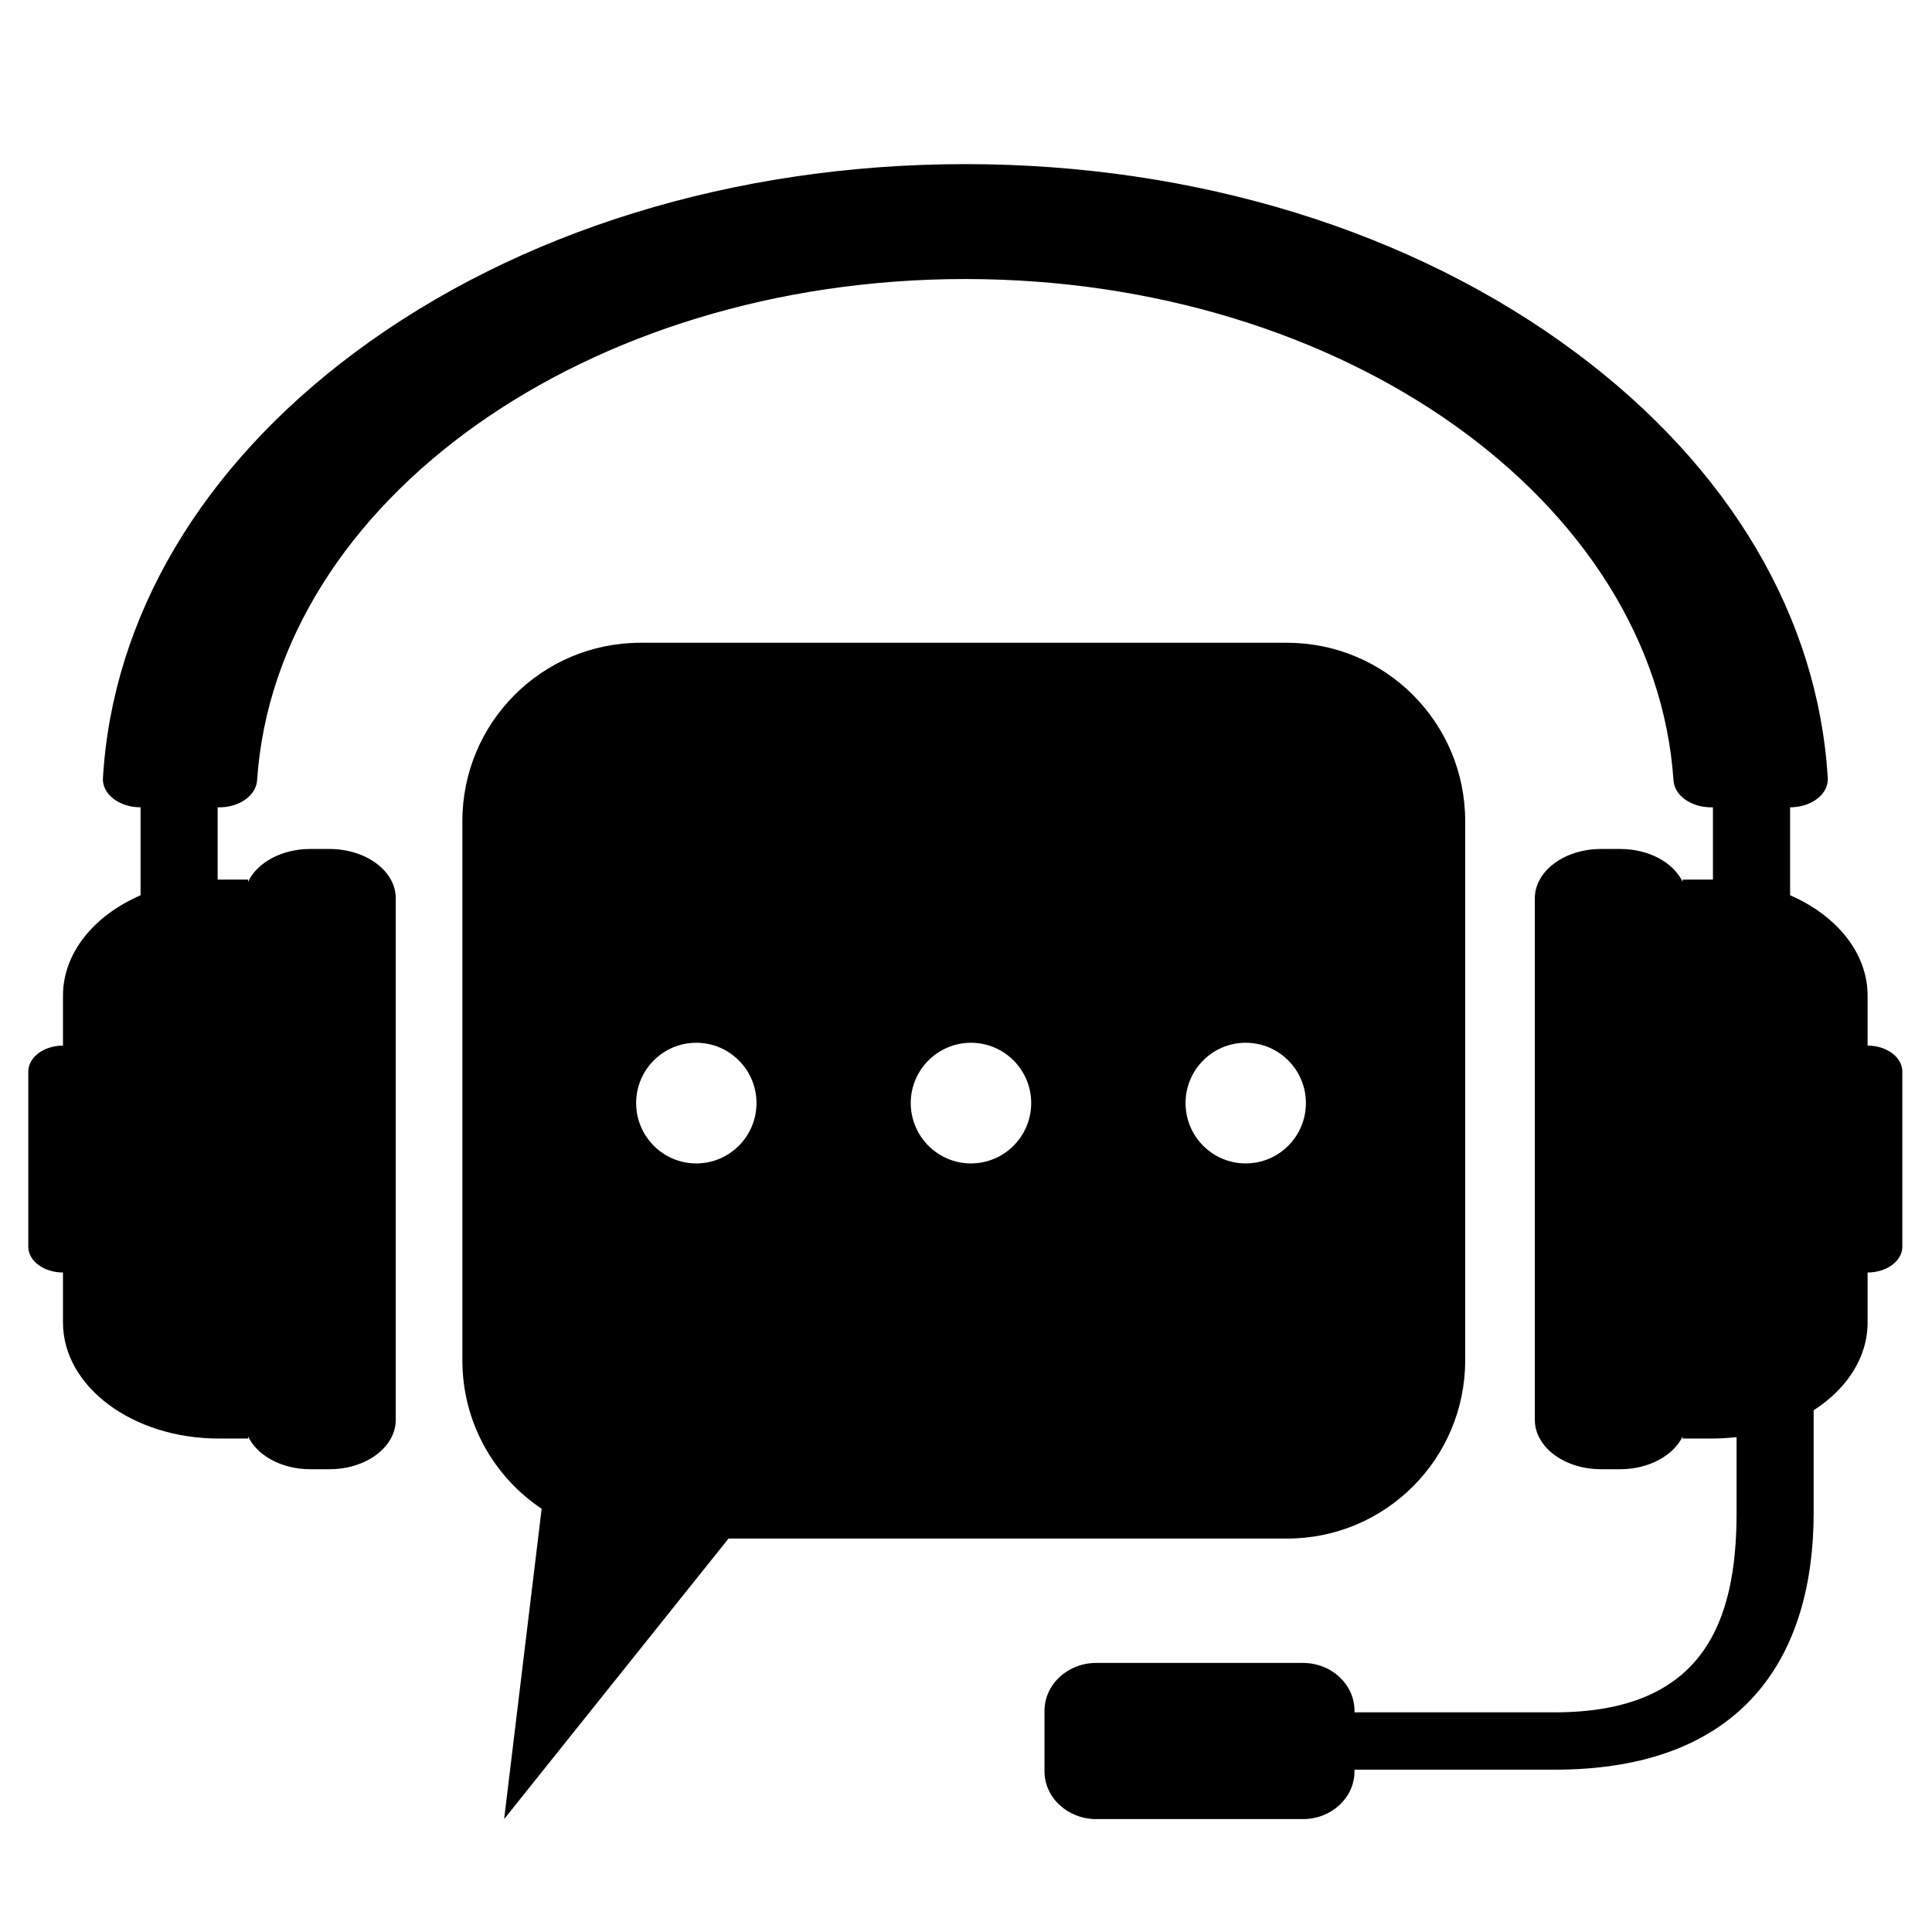
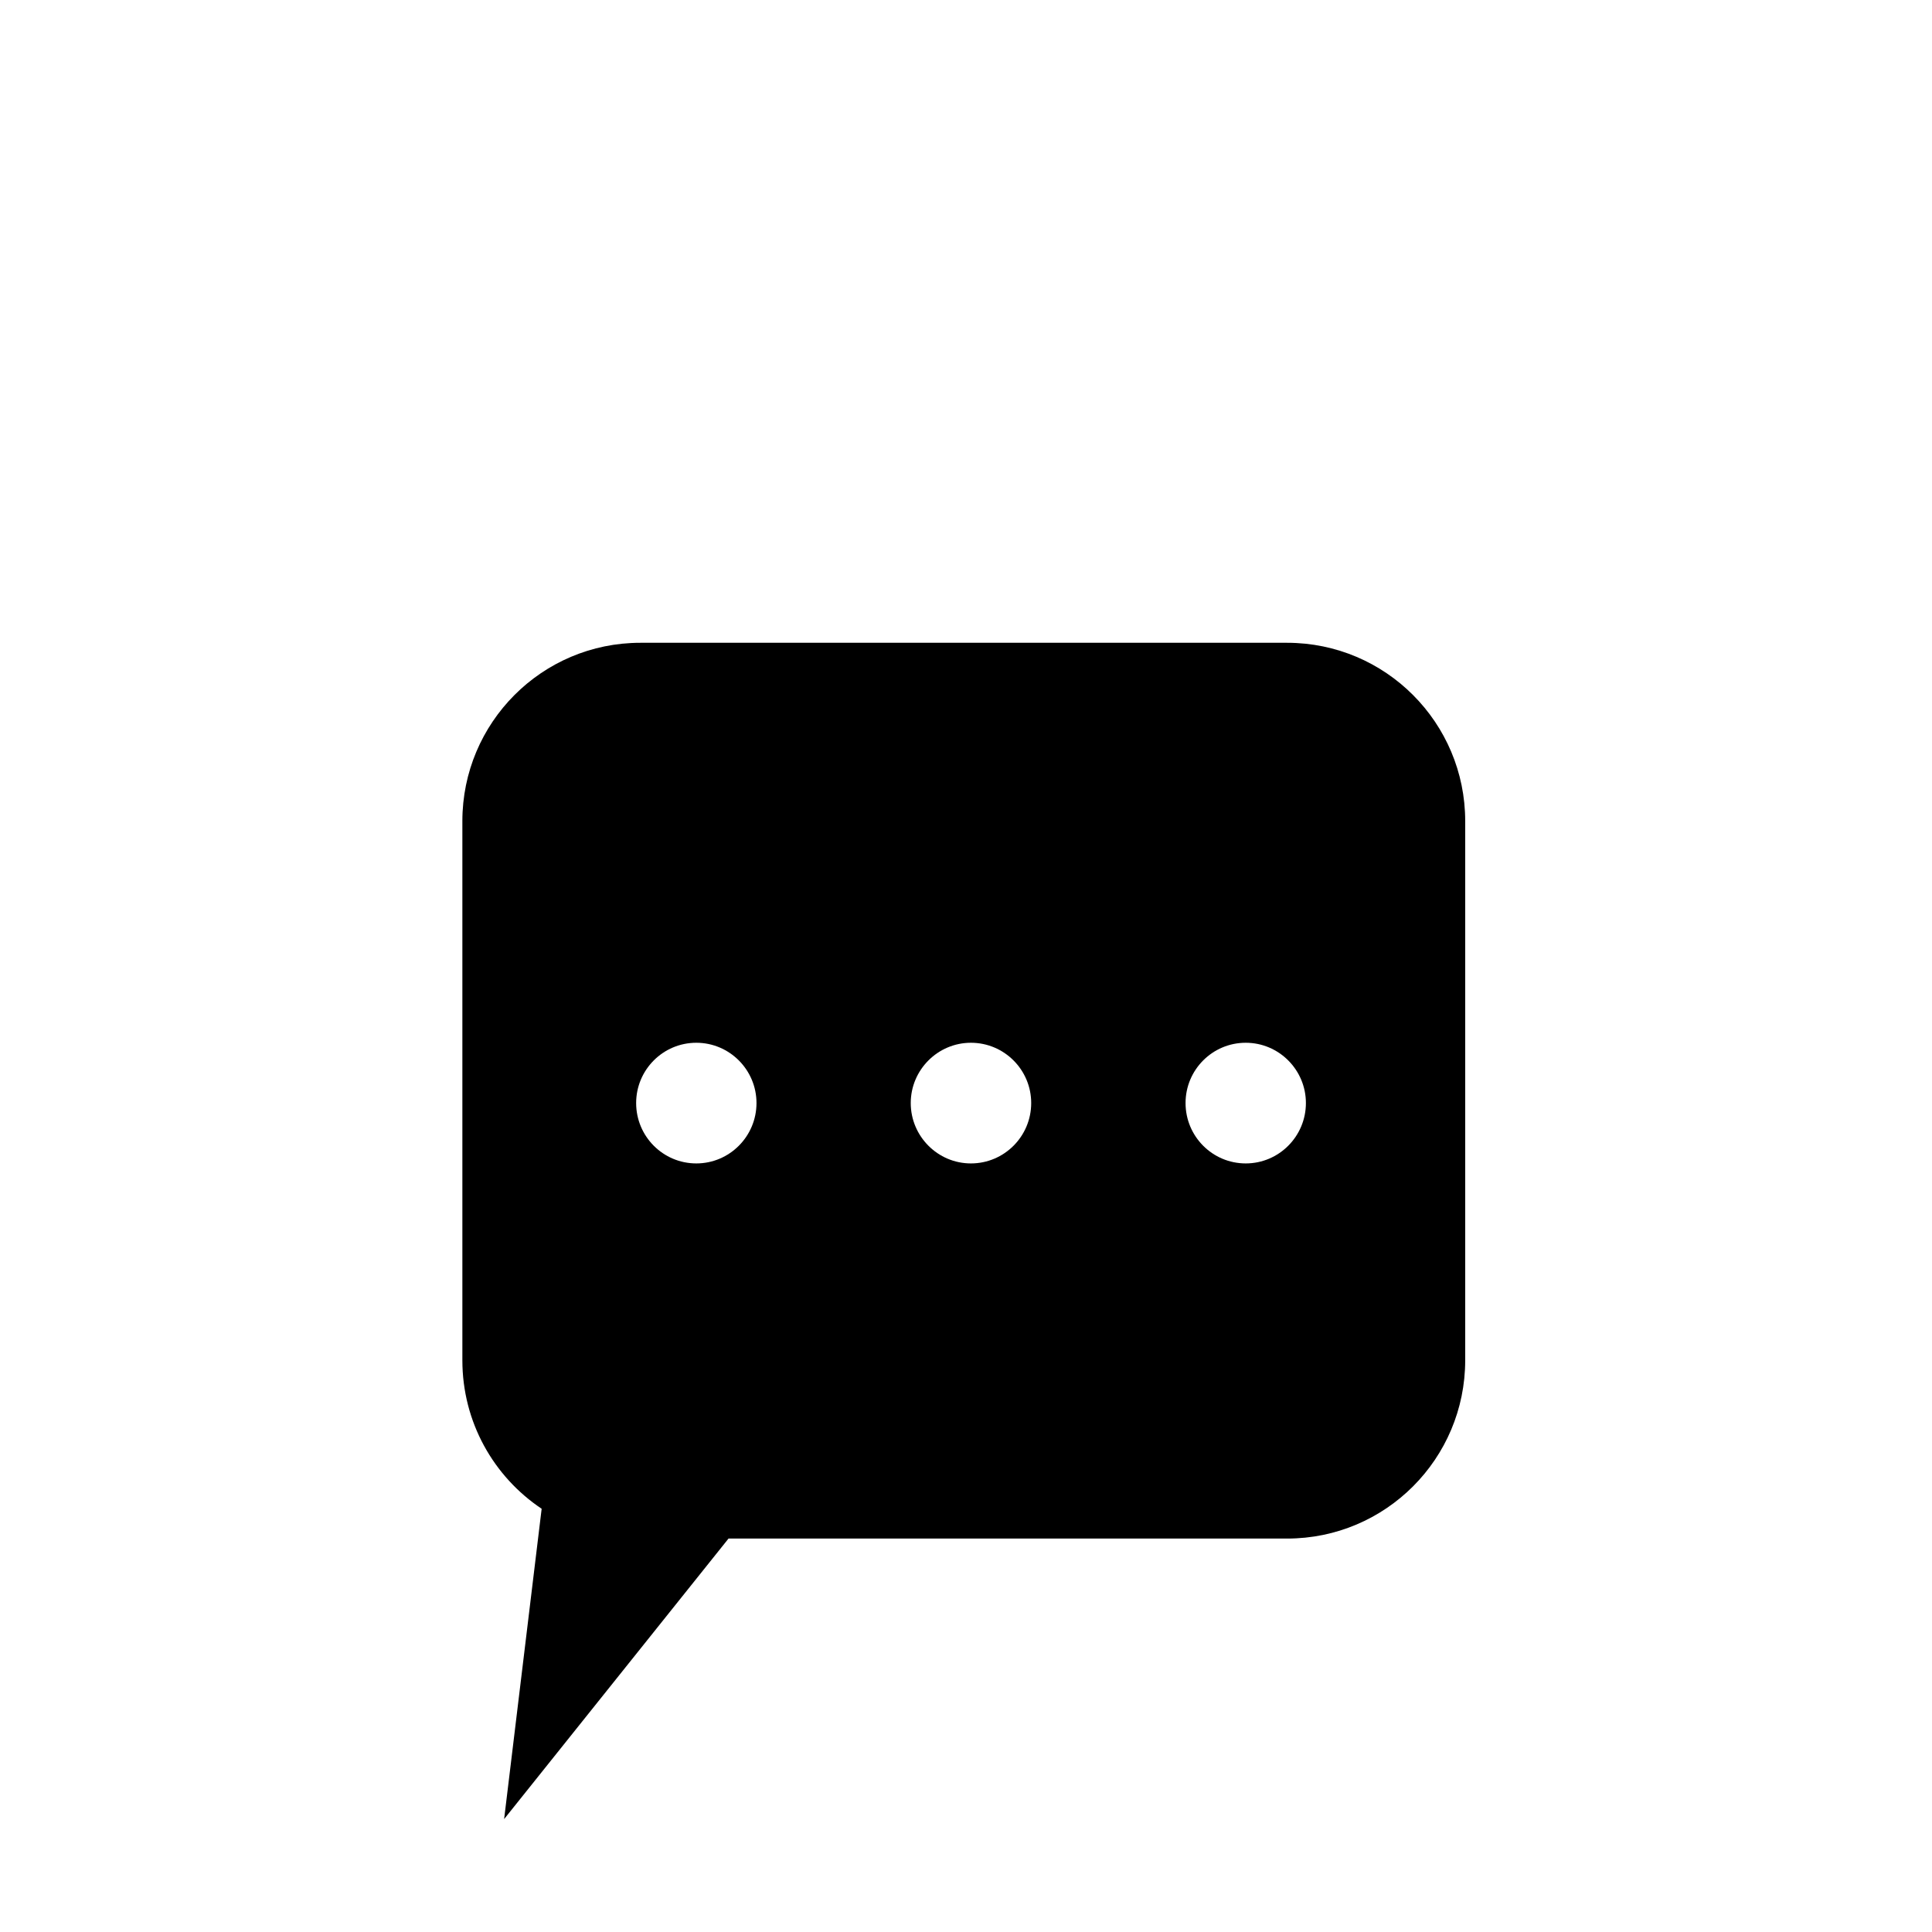
<svg xmlns="http://www.w3.org/2000/svg" version="1.2" preserveAspectRatio="xMidYMid meet" height="100" viewBox="0 0 75 75" zoomAndPan="magnify" width="100">
  <defs>
    <clipPath id="970e9d41ac">
-       <path d="M 1.098 6.375 L 73.848 6.375 L 73.848 70.617 L 1.098 70.617 Z M 1.098 6.375" />
-     </clipPath>
+       </clipPath>
    <clipPath id="2e02c705a7">
      <path d="M 17.738 24.238 L 56.969 24.238 L 56.969 70.617 L 17.738 70.617 Z M 17.738 24.238" />
    </clipPath>
  </defs>
  <g id="af2c1ea1ac">
    <g clip-path="url(#970e9d41ac)" clip-rule="nonzero">
-       <path d="M 72.5 40.59 L 72.5 38.652 C 72.5 36.988 71.289 35.535 69.492 34.754 L 69.492 31.34 C 70.32 31.34 70.992 30.824 70.953 30.203 C 70.582 23.961 67.141 18.129 61.168 13.684 C 54.84 8.969 46.422 6.371 37.473 6.371 C 28.52 6.371 20.102 8.969 13.773 13.684 C 7.809 18.129 4.367 23.961 3.996 30.203 C 3.957 30.824 4.625 31.34 5.457 31.34 L 5.457 34.754 C 3.656 35.535 2.445 36.988 2.445 38.652 L 2.445 40.59 C 1.699 40.59 1.098 41.043 1.098 41.598 L 1.098 48.398 C 1.098 48.949 1.699 49.398 2.445 49.398 L 2.445 51.34 C 2.445 53.828 5.152 55.844 8.488 55.844 L 9.629 55.844 L 9.629 55.762 C 9.98 56.5 10.926 57.035 12.047 57.035 L 12.789 57.035 C 14.211 57.035 15.363 56.18 15.363 55.117 L 15.363 34.871 C 15.363 33.812 14.211 32.957 12.789 32.957 L 12.047 32.957 C 10.926 32.957 9.98 33.488 9.629 34.234 L 9.629 34.145 L 8.488 34.145 C 8.477 34.145 8.461 34.145 8.449 34.145 L 8.449 31.34 L 8.516 31.34 C 9.301 31.34 9.938 30.879 9.98 30.297 C 10.707 19.469 22.762 10.832 37.473 10.832 C 52.18 10.832 64.234 19.469 64.965 30.297 C 65.004 30.879 65.641 31.34 66.426 31.34 L 66.496 31.34 L 66.496 34.145 C 66.48 34.145 66.469 34.145 66.453 34.145 L 65.32 34.145 L 65.32 34.234 C 64.965 33.488 64.016 32.957 62.898 32.957 L 62.152 32.957 C 60.734 32.957 59.582 33.812 59.582 34.871 L 59.582 55.117 C 59.582 56.18 60.734 57.035 62.152 57.035 L 62.898 57.035 C 64.016 57.035 64.965 56.5 65.32 55.762 L 65.32 55.844 L 66.453 55.844 C 66.777 55.844 67.098 55.824 67.414 55.789 L 67.414 58.723 C 67.414 63.004 66.098 66.473 60.348 66.473 L 52.582 66.473 L 52.582 66.418 C 52.582 65.387 51.688 64.555 50.578 64.555 L 42.555 64.555 C 41.449 64.555 40.547 65.387 40.547 66.418 L 40.547 68.762 C 40.547 69.785 41.449 70.617 42.555 70.617 L 50.578 70.617 C 51.688 70.617 52.582 69.785 52.582 68.762 L 52.582 68.699 L 60.348 68.699 C 67.75 68.699 70.406 64.234 70.406 58.723 L 70.406 54.746 C 71.688 53.922 72.5 52.703 72.5 51.34 L 72.5 49.398 C 73.242 49.398 73.848 48.949 73.848 48.398 L 73.848 41.598 C 73.848 41.043 73.242 40.59 72.5 40.59" style="stroke:none;fill-rule:nonzero;fill:#000000;fill-opacity:1;" />
+       <path d="M 72.5 40.59 L 72.5 38.652 C 72.5 36.988 71.289 35.535 69.492 34.754 L 69.492 31.34 C 70.32 31.34 70.992 30.824 70.953 30.203 C 70.582 23.961 67.141 18.129 61.168 13.684 C 54.84 8.969 46.422 6.371 37.473 6.371 C 28.52 6.371 20.102 8.969 13.773 13.684 C 7.809 18.129 4.367 23.961 3.996 30.203 C 3.957 30.824 4.625 31.34 5.457 31.34 L 5.457 34.754 C 3.656 35.535 2.445 36.988 2.445 38.652 L 2.445 40.59 C 1.699 40.59 1.098 41.043 1.098 41.598 L 1.098 48.398 C 1.098 48.949 1.699 49.398 2.445 49.398 L 2.445 51.34 C 2.445 53.828 5.152 55.844 8.488 55.844 L 9.629 55.844 L 9.629 55.762 C 9.98 56.5 10.926 57.035 12.047 57.035 L 12.789 57.035 C 14.211 57.035 15.363 56.18 15.363 55.117 L 15.363 34.871 C 15.363 33.812 14.211 32.957 12.789 32.957 L 12.047 32.957 C 10.926 32.957 9.98 33.488 9.629 34.234 L 9.629 34.145 L 8.488 34.145 C 8.477 34.145 8.461 34.145 8.449 34.145 L 8.449 31.34 L 8.516 31.34 C 9.301 31.34 9.938 30.879 9.98 30.297 C 10.707 19.469 22.762 10.832 37.473 10.832 C 52.18 10.832 64.234 19.469 64.965 30.297 C 65.004 30.879 65.641 31.34 66.426 31.34 L 66.496 31.34 L 66.496 34.145 C 66.48 34.145 66.469 34.145 66.453 34.145 L 65.32 34.145 L 65.32 34.234 C 64.965 33.488 64.016 32.957 62.898 32.957 L 62.152 32.957 C 60.734 32.957 59.582 33.812 59.582 34.871 L 59.582 55.117 C 59.582 56.18 60.734 57.035 62.152 57.035 L 62.898 57.035 C 64.016 57.035 64.965 56.5 65.32 55.762 L 65.32 55.844 L 66.453 55.844 C 66.777 55.844 67.098 55.824 67.414 55.789 L 67.414 58.723 C 67.414 63.004 66.098 66.473 60.348 66.473 L 52.582 66.473 L 52.582 66.418 C 52.582 65.387 51.688 64.555 50.578 64.555 C 41.449 64.555 40.547 65.387 40.547 66.418 L 40.547 68.762 C 40.547 69.785 41.449 70.617 42.555 70.617 L 50.578 70.617 C 51.688 70.617 52.582 69.785 52.582 68.762 L 52.582 68.699 L 60.348 68.699 C 67.75 68.699 70.406 64.234 70.406 58.723 L 70.406 54.746 C 71.688 53.922 72.5 52.703 72.5 51.34 L 72.5 49.398 C 73.242 49.398 73.848 48.949 73.848 48.398 L 73.848 41.598 C 73.848 41.043 73.242 40.59 72.5 40.59" style="stroke:none;fill-rule:nonzero;fill:#000000;fill-opacity:1;" />
    </g>
    <g clip-path="url(#2e02c705a7)" clip-rule="nonzero">
      <path d="M 49.965 24.953 L 24.859 24.953 C 21.039 24.953 17.949 28.055 17.949 31.875 L 17.949 52.805 C 17.949 55.211 19.168 57.328 21.027 58.57 L 19.57 70.617 L 28.281 59.727 L 49.965 59.727 C 53.785 59.727 56.879 56.629 56.879 52.805 L 56.879 31.875 C 56.879 28.055 53.785 24.953 49.965 24.953 Z M 27.031 45.164 C 25.738 45.164 24.695 44.113 24.695 42.82 C 24.695 41.531 25.738 40.48 27.031 40.48 C 28.32 40.48 29.367 41.531 29.367 42.82 C 29.367 44.113 28.32 45.164 27.031 45.164 Z M 37.691 45.164 C 36.406 45.164 35.355 44.113 35.355 42.82 C 35.355 41.531 36.406 40.48 37.691 40.48 C 38.984 40.48 40.031 41.531 40.031 42.82 C 40.031 44.113 38.984 45.164 37.691 45.164 Z M 48.359 45.164 C 47.066 45.164 46.023 44.113 46.023 42.82 C 46.023 41.531 47.066 40.48 48.359 40.48 C 49.648 40.48 50.695 41.531 50.695 42.82 C 50.695 44.113 49.648 45.164 48.359 45.164" style="stroke:none;fill-rule:nonzero;fill:#000000;fill-opacity:1;" />
    </g>
  </g>
</svg>